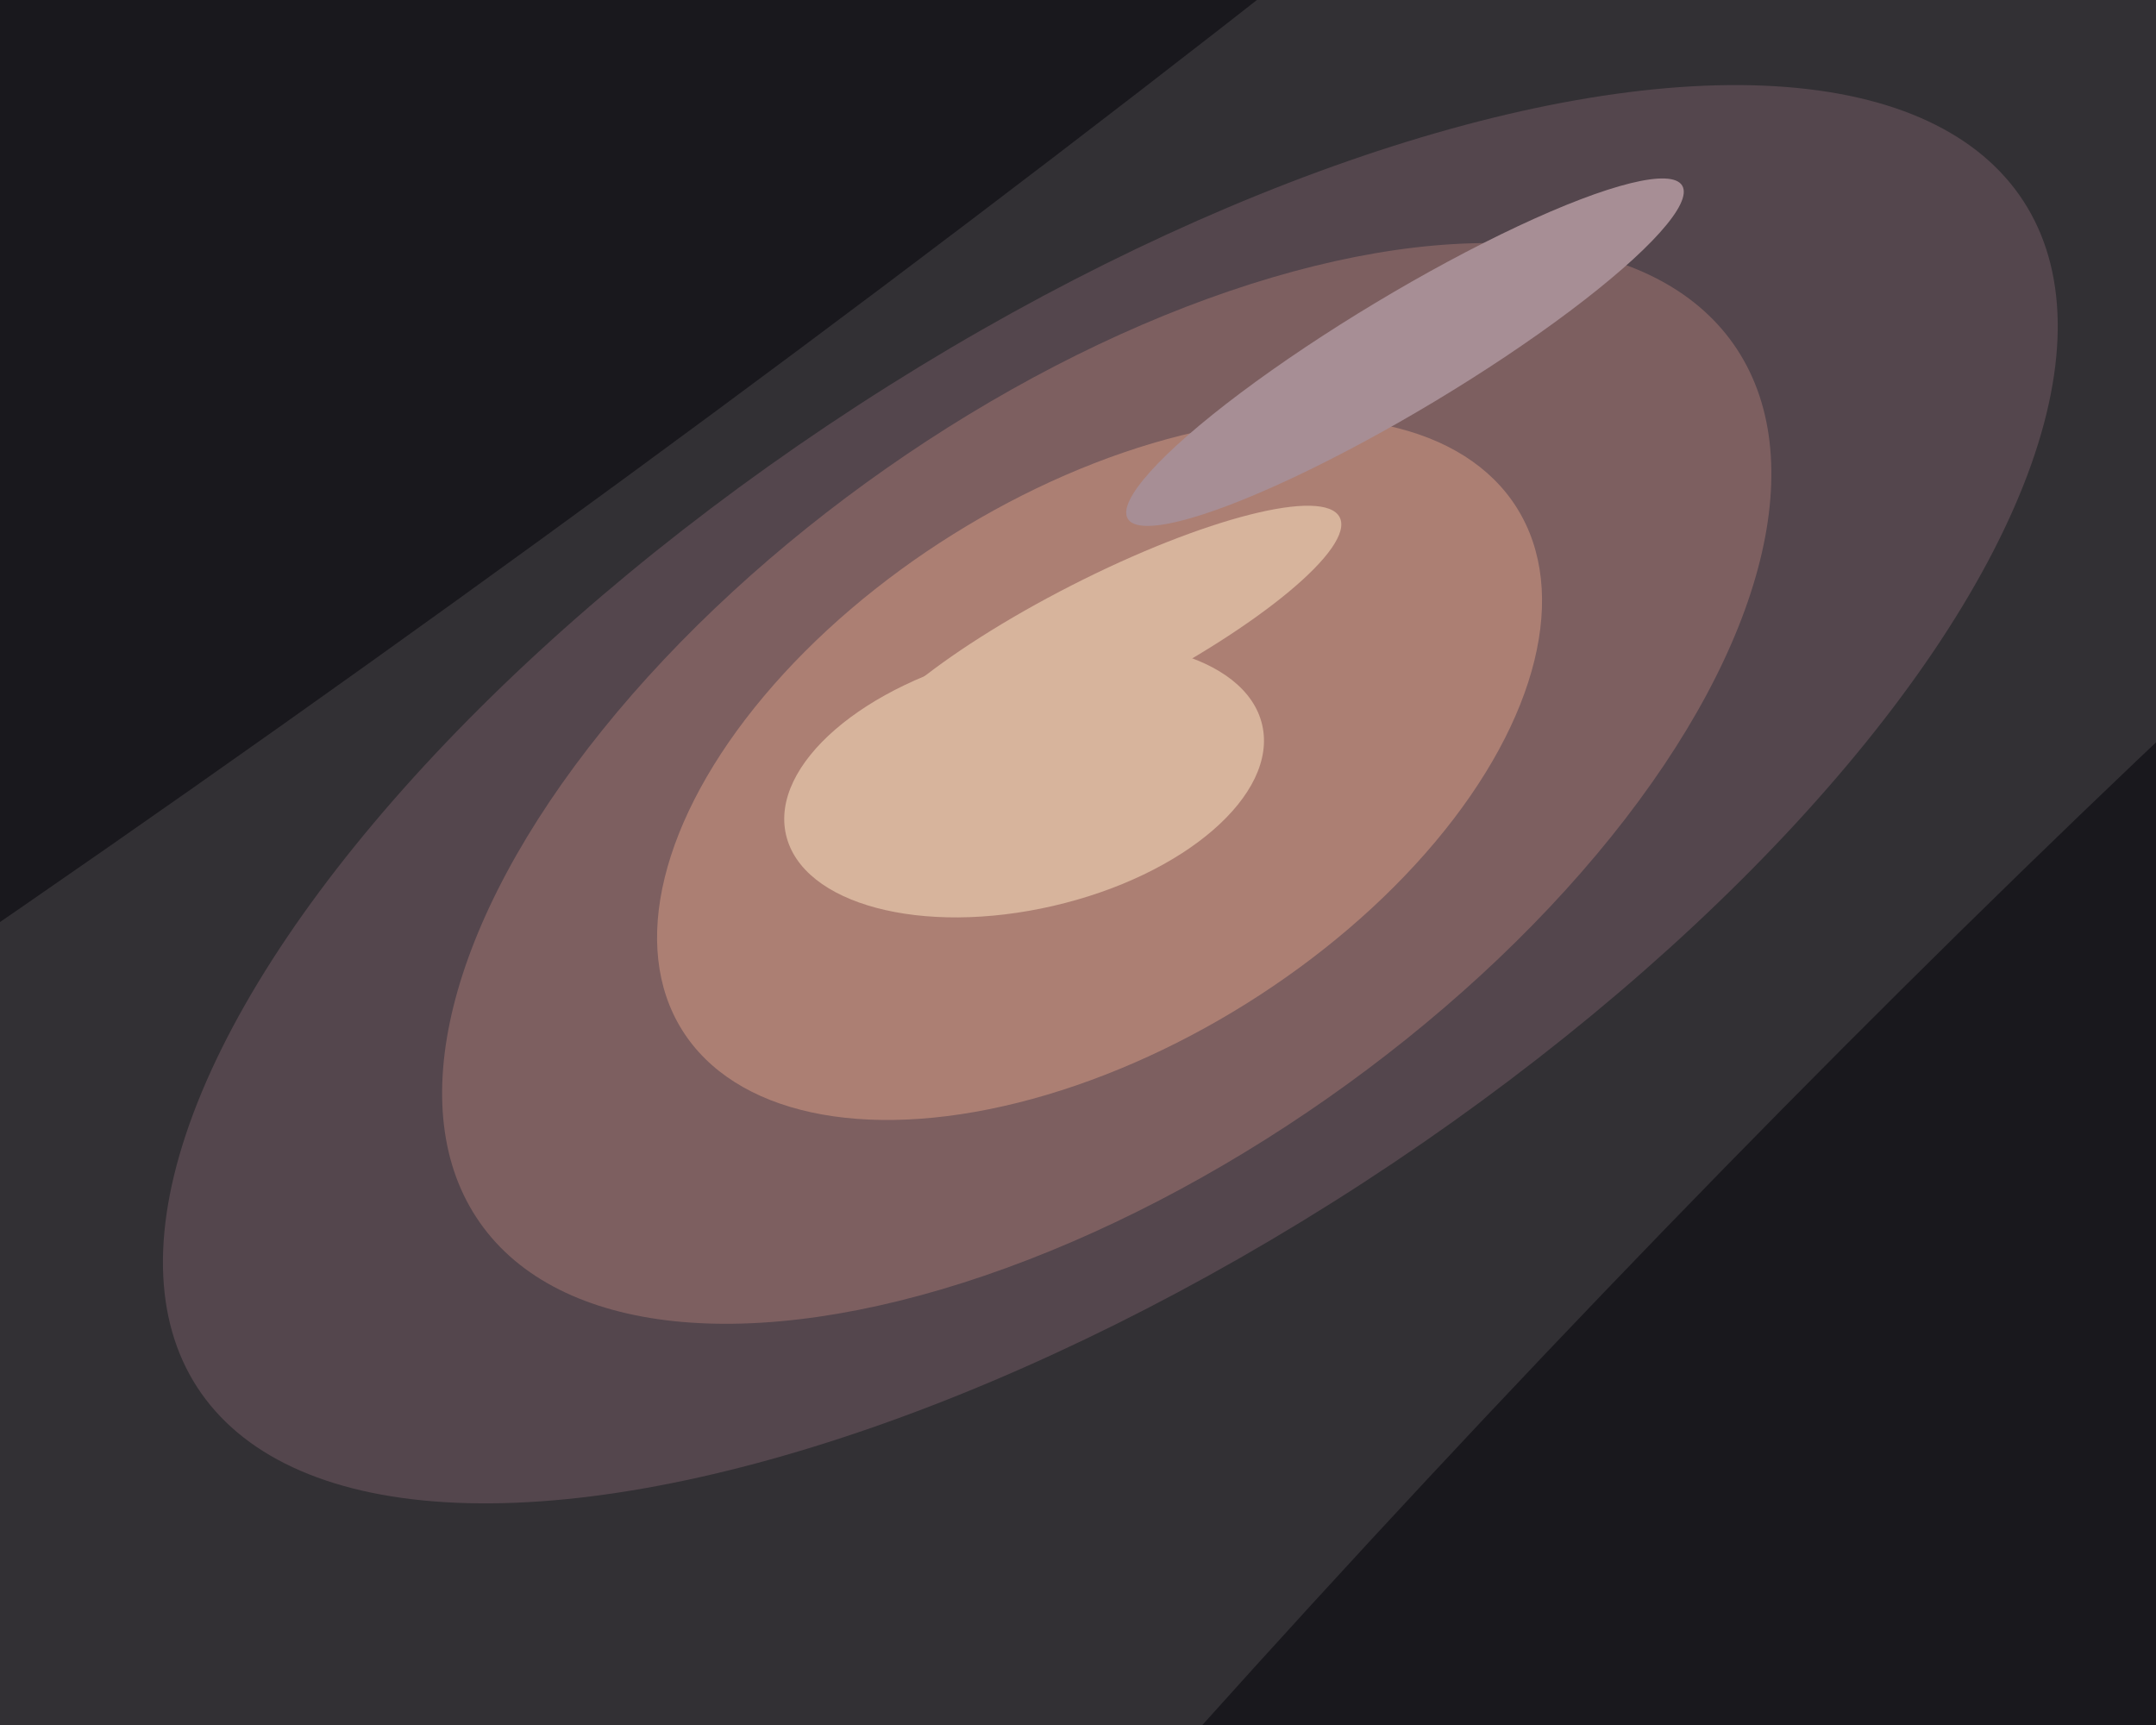
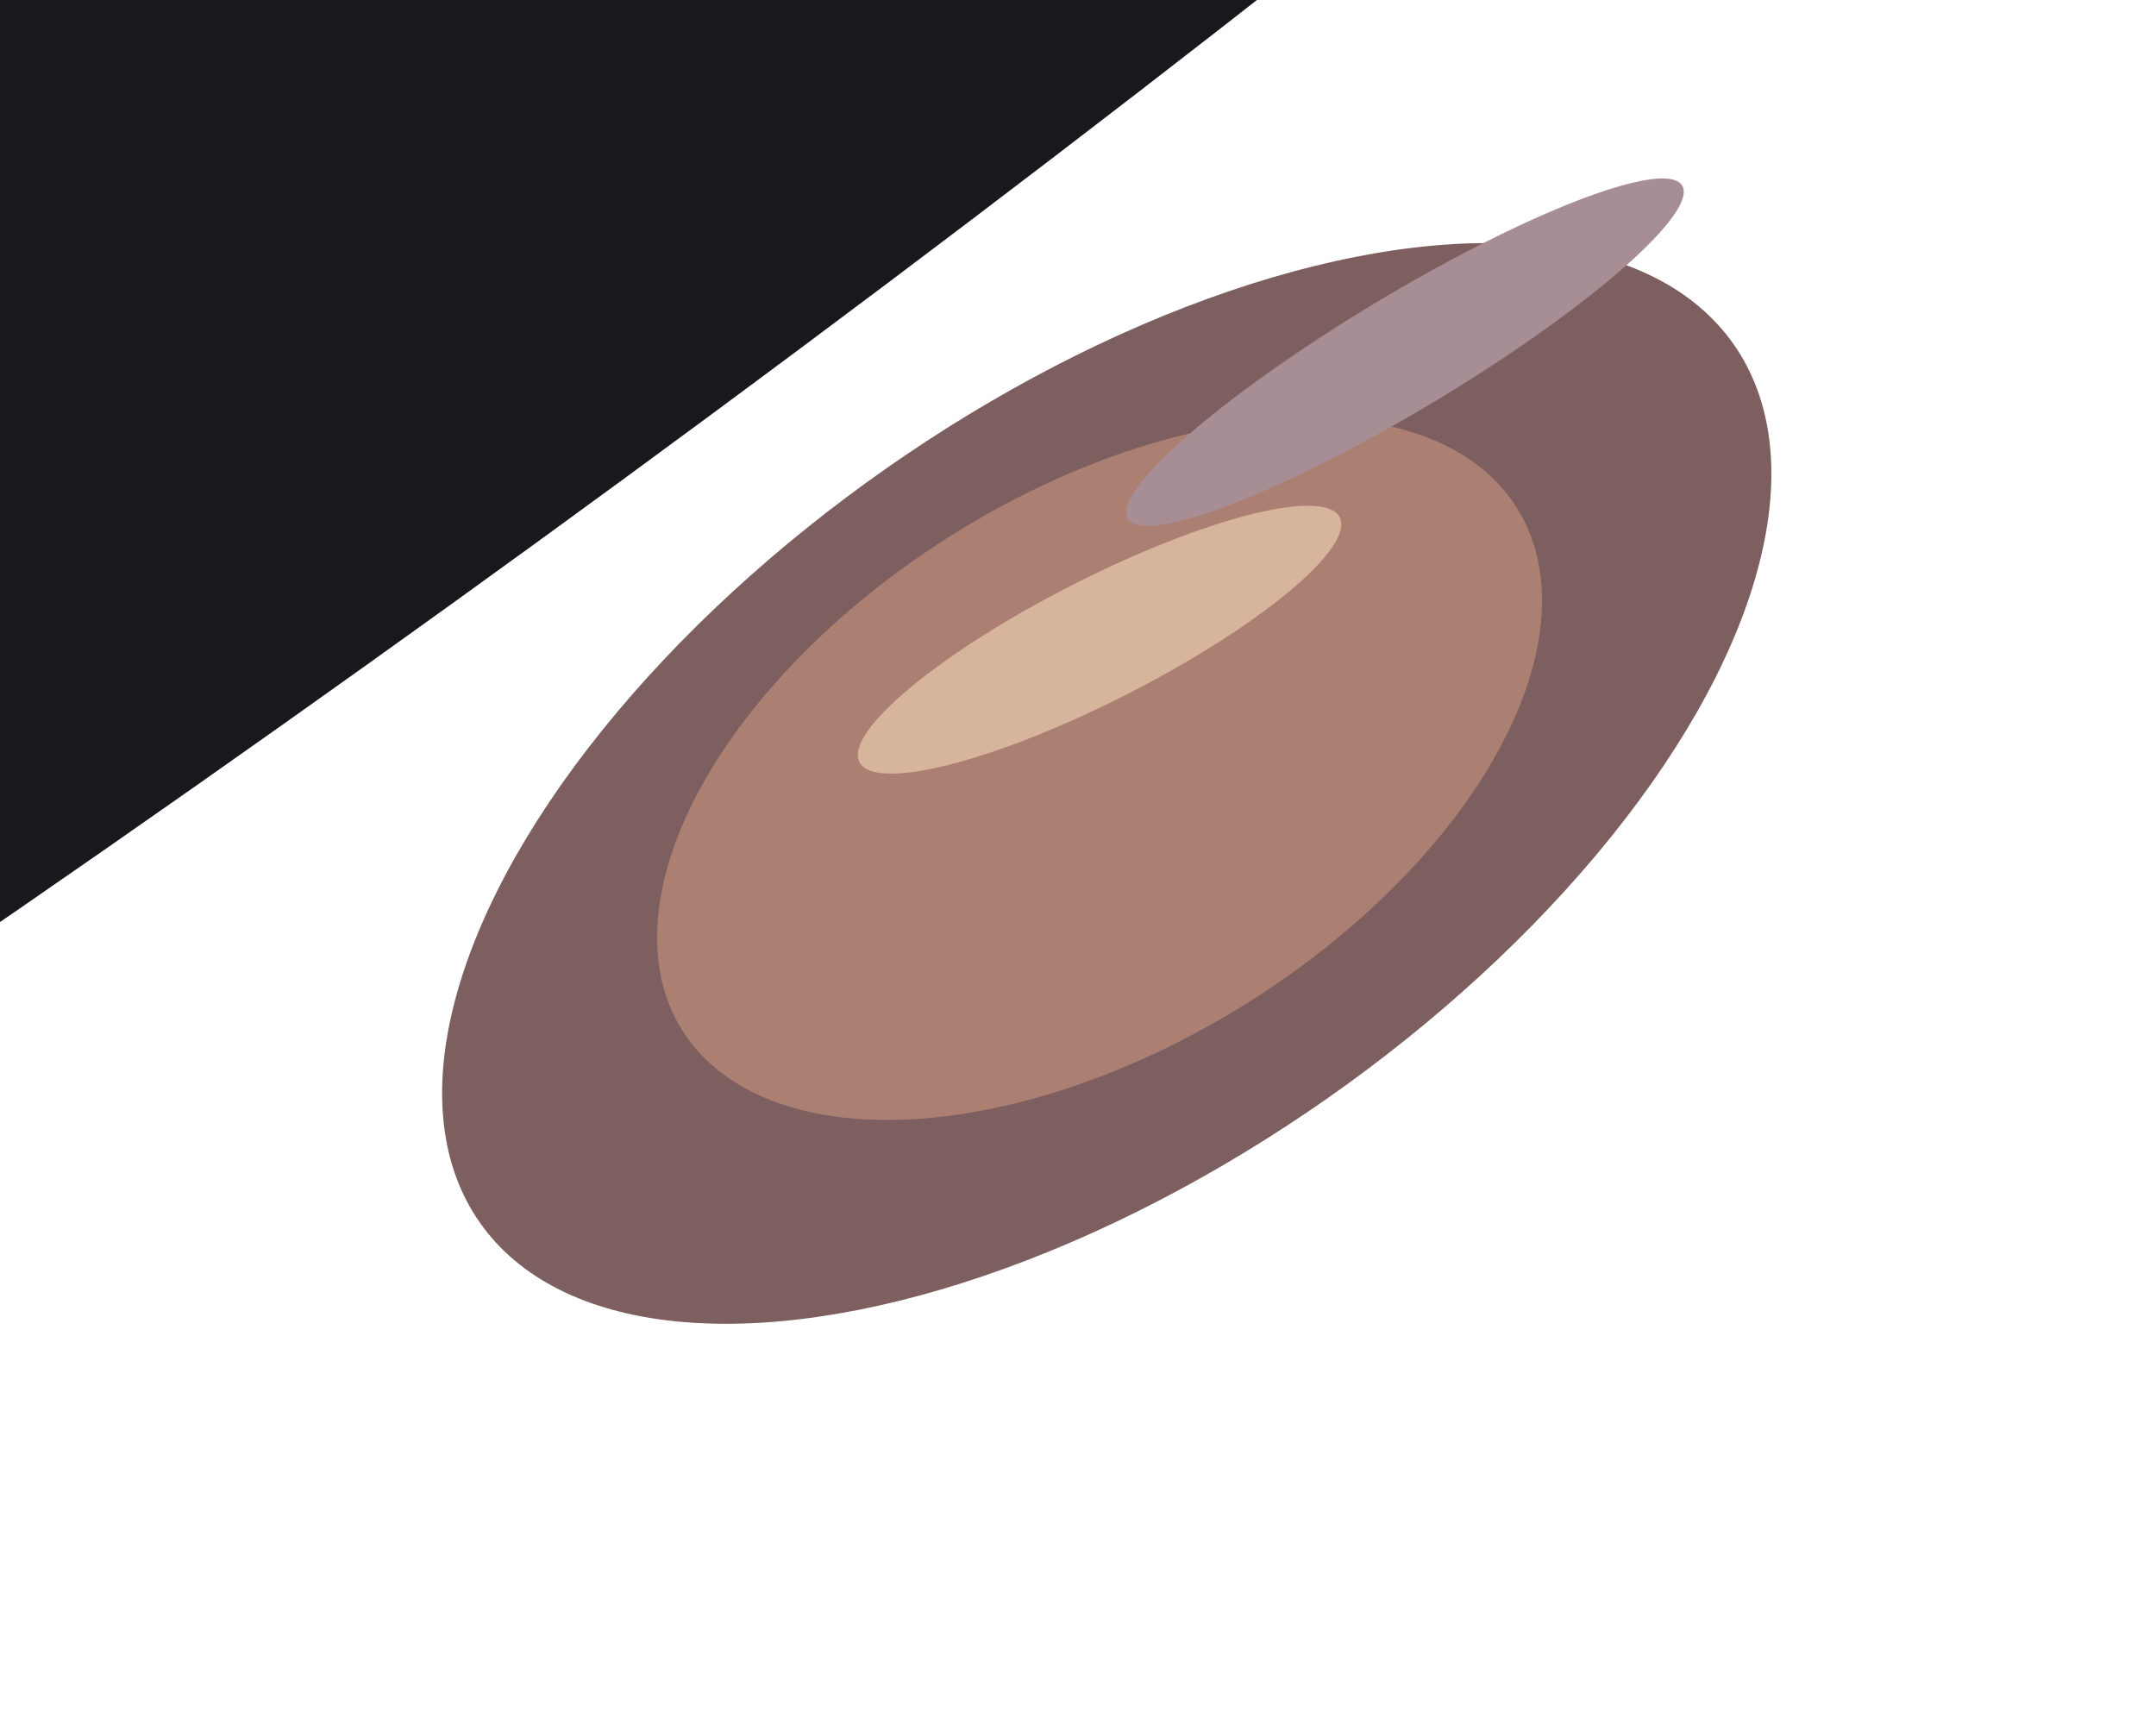
<svg xmlns="http://www.w3.org/2000/svg" width="600px" height="480px">
-   <rect width="600" height="480" fill="rgb(50,48,52)" />
-   <ellipse cx="309" cy="221" rx="129" ry="303" transform="rotate(57,309,221)" fill="rgb(84,70,77)" />
  <ellipse cx="308" cy="218" rx="213" ry="107" transform="rotate(145,308,218)" fill="rgb(125,95,96)" />
  <ellipse cx="306" cy="214" rx="137" ry="77" transform="rotate(148,306,214)" fill="rgb(172,127,115)" />
-   <ellipse cx="476" cy="484" rx="737" ry="107" transform="rotate(133,476,484)" fill="rgb(25,24,29)" />
  <ellipse cx="391" cy="98" rx="90" ry="16" transform="rotate(149,391,98)" fill="rgb(167,142,149)" />
-   <ellipse cx="285" cy="217" rx="68" ry="36" transform="rotate(167,285,217)" fill="rgb(215,180,156)" />
  <ellipse cx="306" cy="178" rx="75" ry="17" transform="rotate(153,306,178)" fill="rgb(215,180,156)" />
  <ellipse cx="83" cy="57" rx="922" ry="115" transform="rotate(144,83,57)" fill="rgb(25,24,29)" />
</svg>